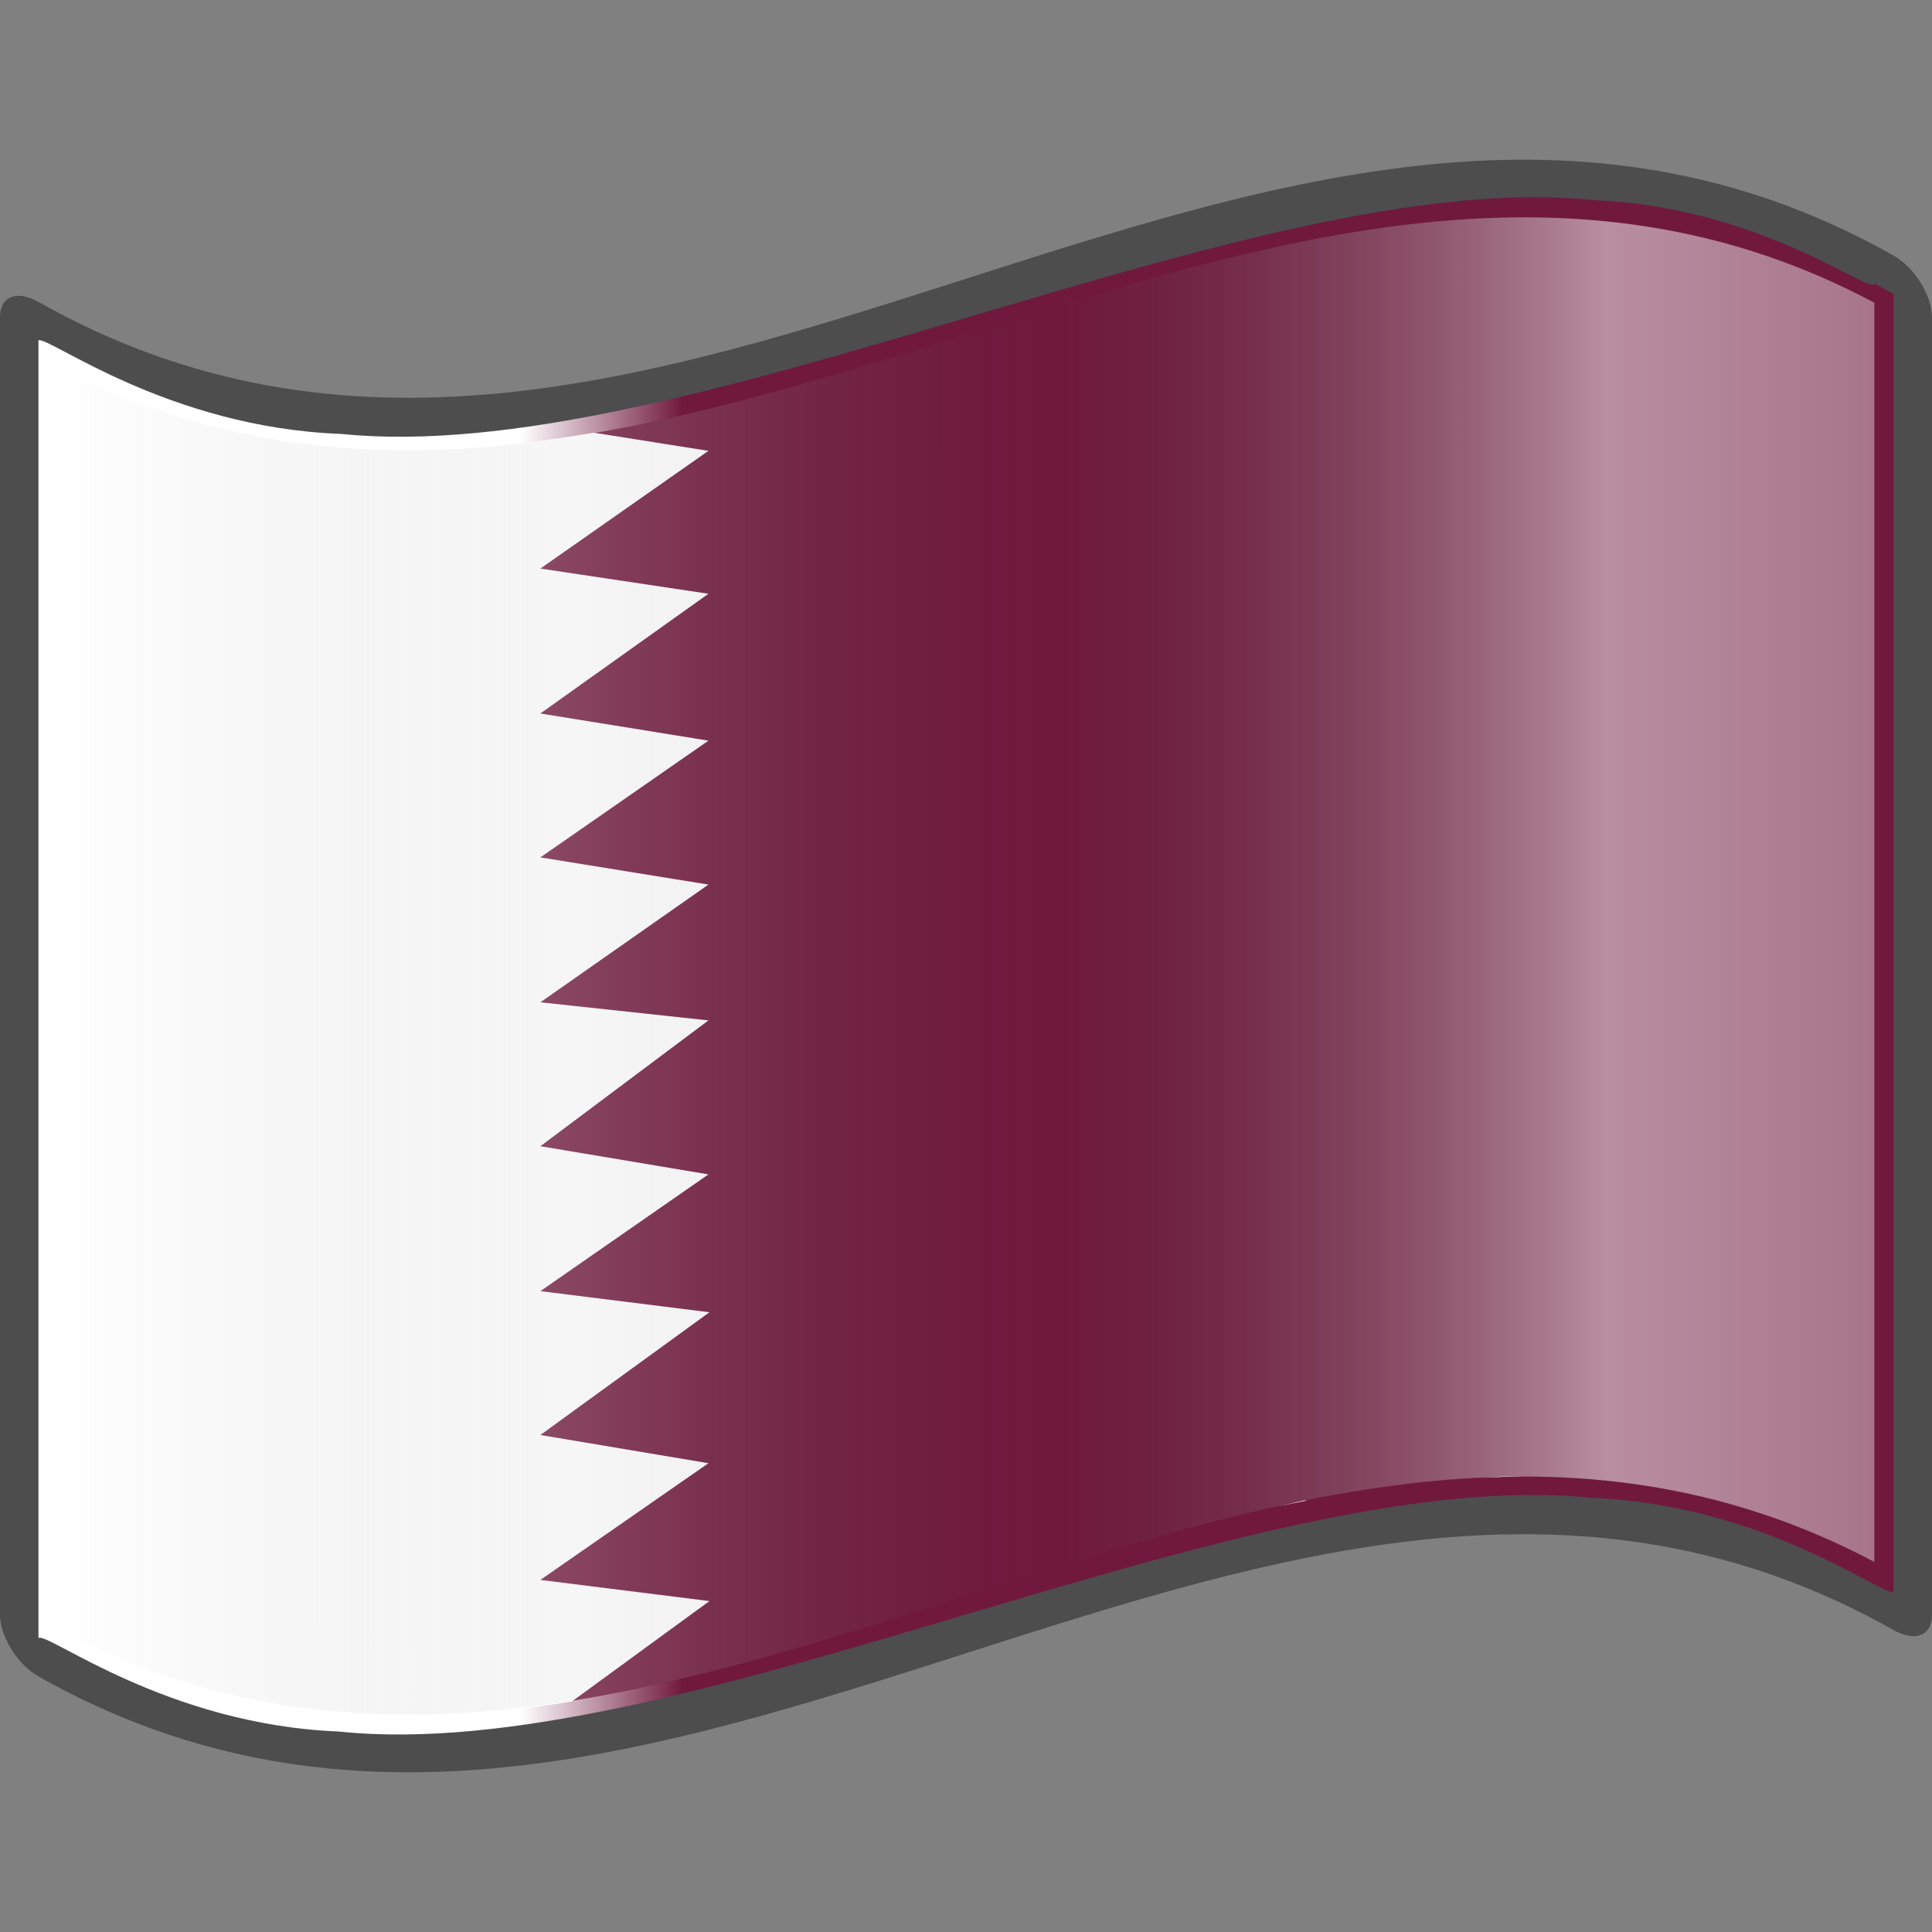
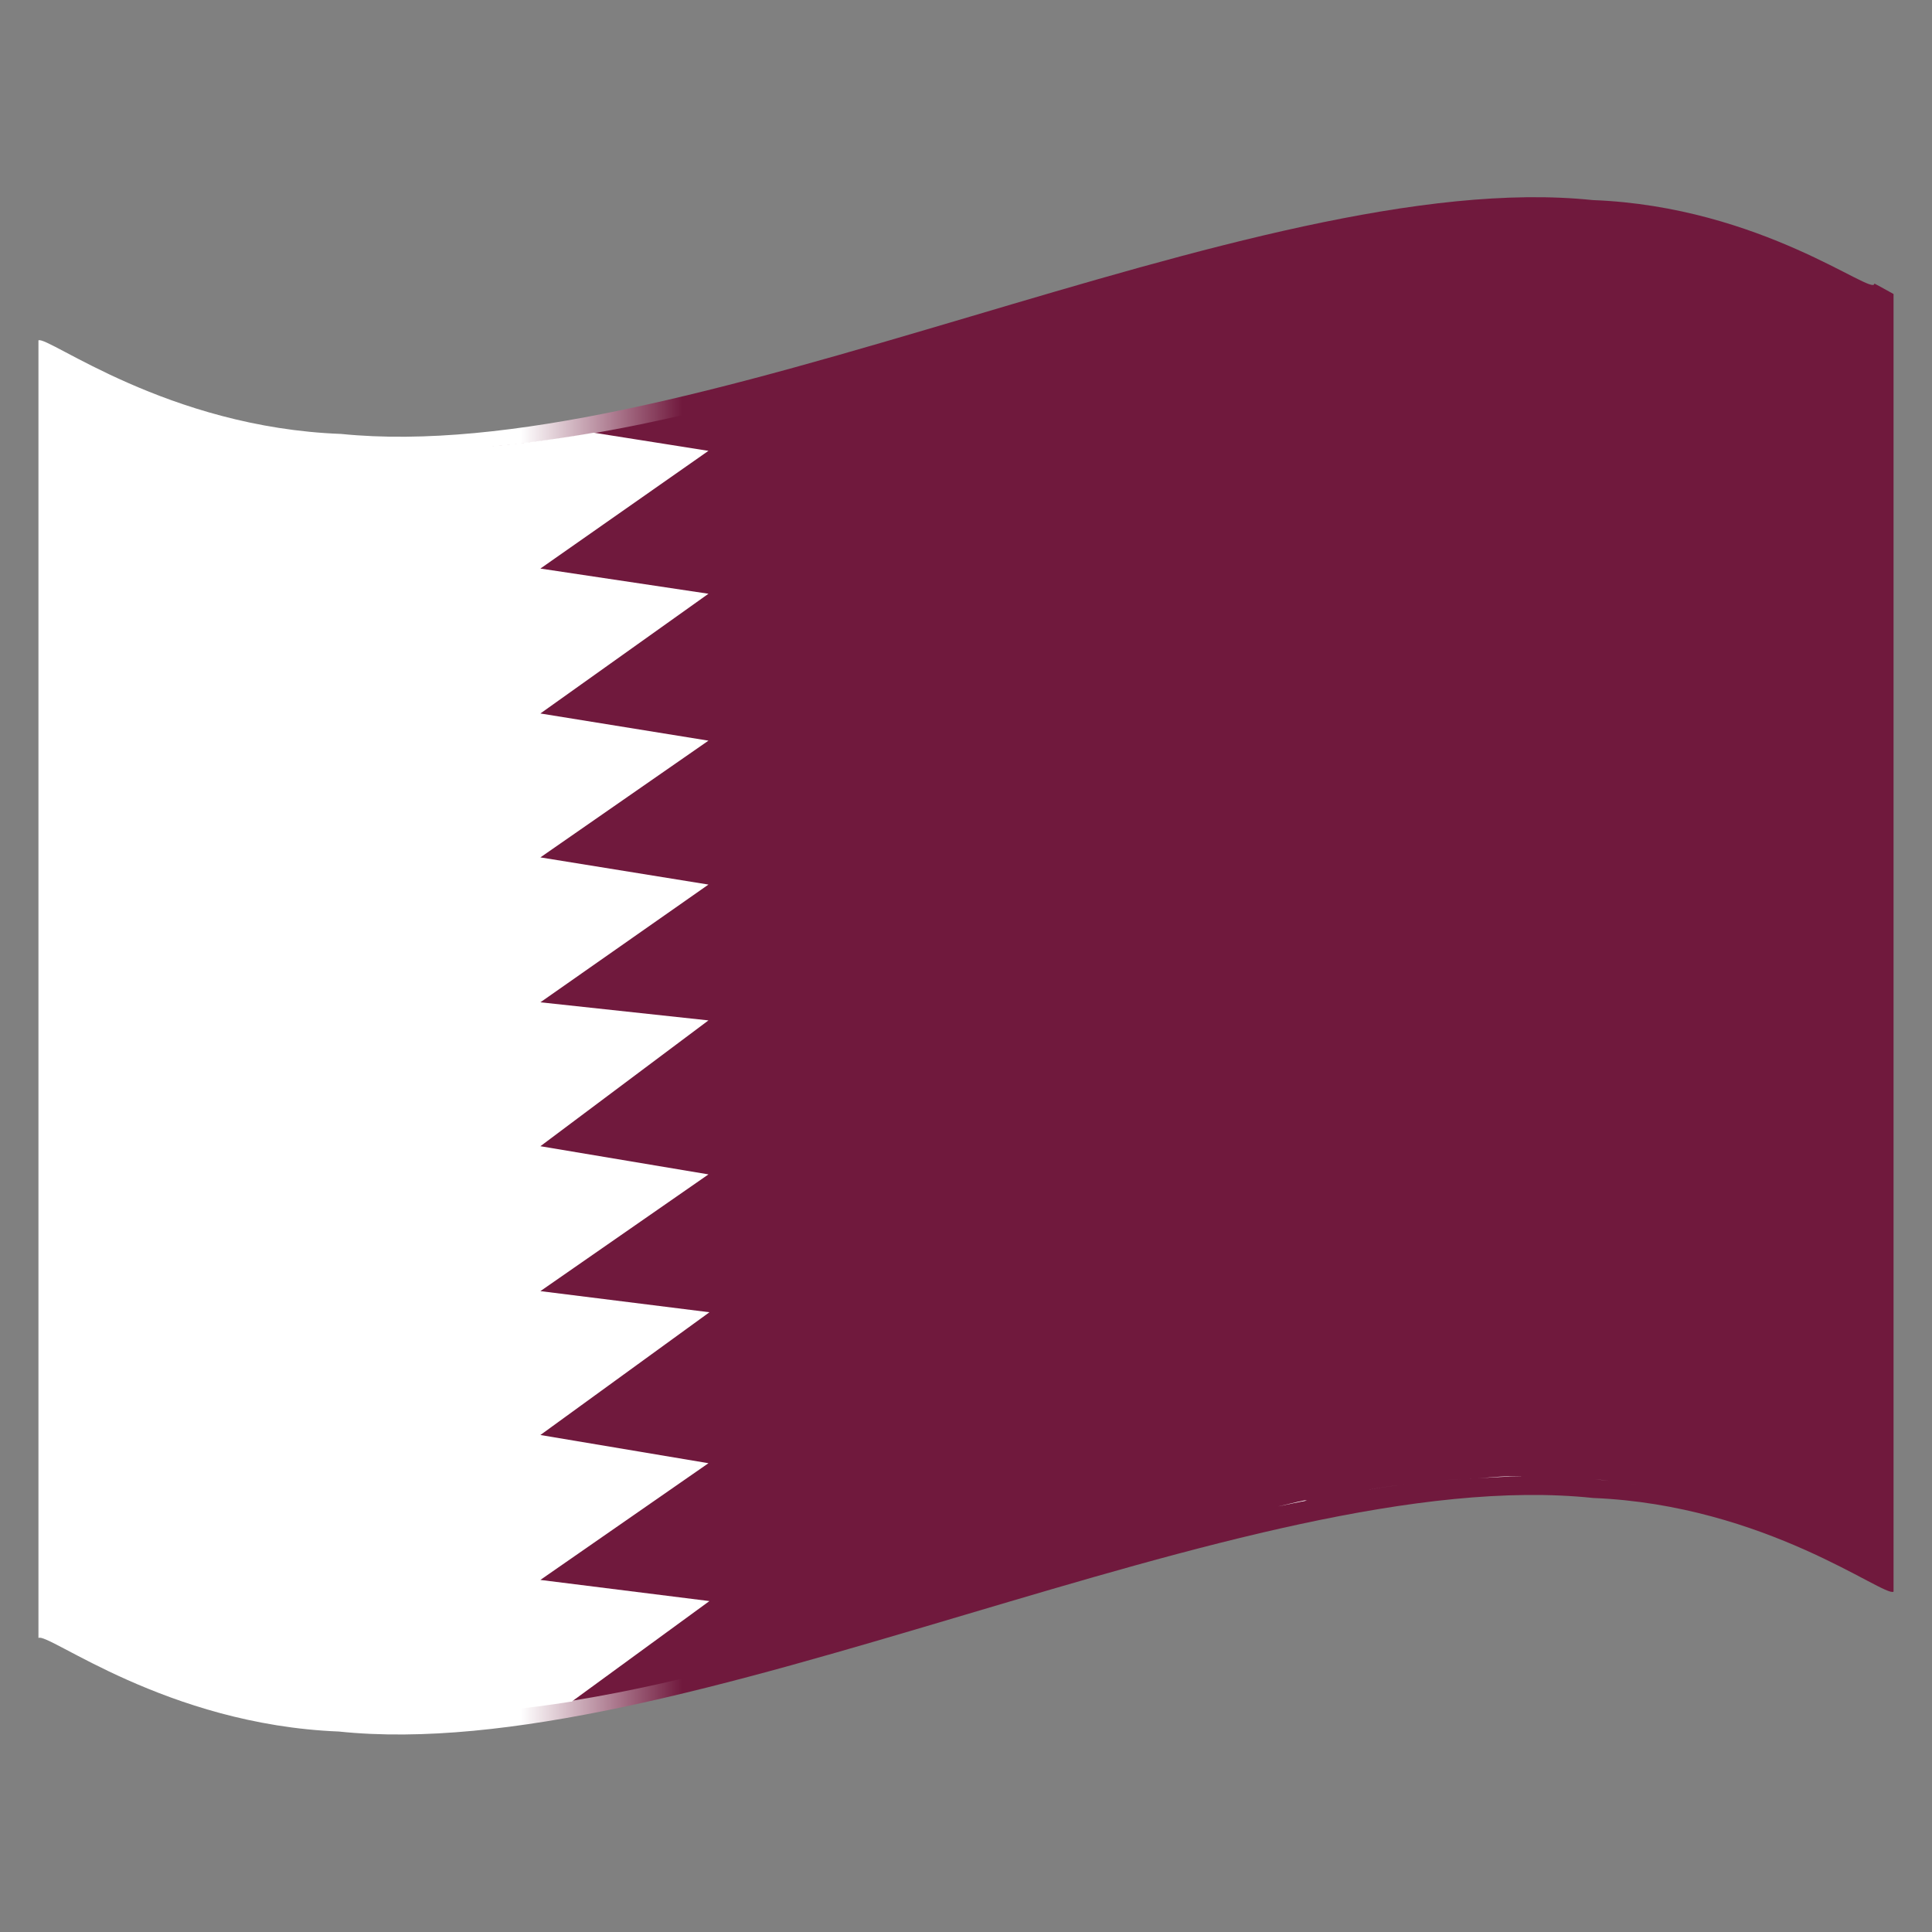
<svg xmlns="http://www.w3.org/2000/svg" xmlns:xlink="http://www.w3.org/1999/xlink" version="1.0" width="64" height="64" viewBox="0 0 256 256" xml:space="preserve">
  <rect x="0" y="0" width="256" height="256" fill="#808080" stroke="none" />
  <defs>
    <linearGradient id="c">
      <stop style="stop-color:#fff;stop-opacity:1" offset="0" />
      <stop offset=".26" style="stop-color:#fff;stop-opacity:1" />
      <stop style="stop-color:#70193d;stop-opacity:1" offset=".347" />
      <stop style="stop-color:#70193d;stop-opacity:1" offset="1" />
    </linearGradient>
    <linearGradient x1="87.397" y1="141.973" x2="240.947" y2="141.973" id="a" gradientUnits="userSpaceOnUse" gradientTransform="translate(-129.37 -94.568) scale(1.568)">
      <stop style="stop-color:#fff;stop-opacity:.667" offset="0" />
      <stop style="stop-color:#d7d7d7;stop-opacity:.219" offset=".241" />
      <stop style="stop-color:#4d4d4d;stop-opacity:0" offset=".459" />
      <stop style="stop-color:#fff;stop-opacity:.51" offset=".719" />
      <stop style="stop-color:#f2f2f2;stop-opacity:.4" offset=".874" />
      <stop style="stop-color:#fff;stop-opacity:.624" offset="1" />
    </linearGradient>
    <linearGradient x1="87.397" y1="141.973" x2="269.333" y2="141.973" id="e" xlink:href="#a" gradientUnits="userSpaceOnUse" gradientTransform="translate(-129.371 -94.57) scale(1.568)" />
    <linearGradient id="b">
      <stop offset="0" style="stop-color:white;stop-opacity:0" />
      <stop offset="1" style="stop-color:white;stop-opacity:.361" />
    </linearGradient>
    <linearGradient xlink:href="#c" id="d" x1="5.095" y1="127.98" x2="250.905" y2="127.98" gradientUnits="userSpaceOnUse" />
  </defs>
  <path style="fill:none" d="M0 256V0h256v256" />
-   <path style="fill:none" d="M0 256V0h256v256" />
-   <path d="M248.36 32.472C167.273-10.43 86.184 85.849 5.096 40.005 2.281 38.417 0 39.213 0 42.03v171.94c0 2.811 2.281 6.58 5.095 8.165 81.936 46.325 163.874-52.464 245.81-6.14 2.814 1.587 5.095.793 5.095-2.024V42.03c0-2.811-2.281-6.578-5.095-8.166-.848-.479-1.696-.943-2.544-1.392z" style="fill:#4d4d4d;fill-opacity:1" />
  <path d="M248.36 37.567c0 1.854-14.891-10.205-37.309-11.054-22.416-2.352-52.355 6.506-82.452 15.426-15.666 4.633-31.374 9.29-46.084 12.362-13.552 2.83-26.257 4.316-37.305 3.198C22.17 56.646 6.343 44.472 5.095 45.1v171.941c1.235-.802 16.907 11.481 39.798 12.395 11.108 1.164 23.915-.348 37.598-3.235 14.513-3.063 30.012-7.672 45.51-12.272 30.109-8.93 60.218-17.857 83.107-15.438 22.89.933 38.563 13.21 39.797 12.41V38.958c-1.274-.722-2.544-1.392-2.544-1.392z" style="fill:url(#d);fill-opacity:1" />
  <path d="M248.36 206.96c-61.246-32.403-122.492 14.592-183.738 19.779l.667-167.578c61.393-5.35 122.913-51.134 183.07-19.046V206.96z" style="fill:#70193d;fill-opacity:1" />
  <path style="fill:#fff;fill-opacity:1" d="M45.625 6.813zm-5.156.687zM1.78 11.406v39.188c5.31 2.809 10.628 3.095 15.938 2.25h.031l4.281-3.125-5.25-.657L22 45.438l-5.219-.876 5.25-3.812-5.25-.656L22 36.469l-5.219-.875L22 31.687l-5.219-.562L22 27.469l-5.219-.844L22 23l-5.219-.844L22 18.438l-5.219-.782L22 14l-3.563-.563c-5.554.959-11.122.83-16.656-2.03zm45.063 34.438c-.32.006-.65.046-.969.062.483-.025.955-.062 1.438-.062-.159 0-.311-.003-.47 0zm-.969.062c-.355.019-.707.032-1.063.063.35-.03.713-.045 1.063-.063zm3.656.032c.547.047 1.079.132 1.625.218-.544-.085-1.08-.172-1.625-.218zm1.625.218zm-7.531-.062c-.425.052-.856.12-1.281.187.43-.068.85-.135 1.281-.187zm9.531.468zm1.532.438zm1.75.656zM40.5 46.594c-.27.055-.542.127-.813.187.3-.066.608-.127.907-.187-.03.006-.064-.006-.094 0z" transform="scale(4.267)" />
  <g style="display:inline">
-     <path style="fill:url(#e)" d="M248.36 206.96c-80.24-42.452-160.48 51.377-240.72 8.925V48.631C87.982 90.163 169.345-2.03 248.36 40.115V206.96z" />
-   </g>
+     </g>
</svg>